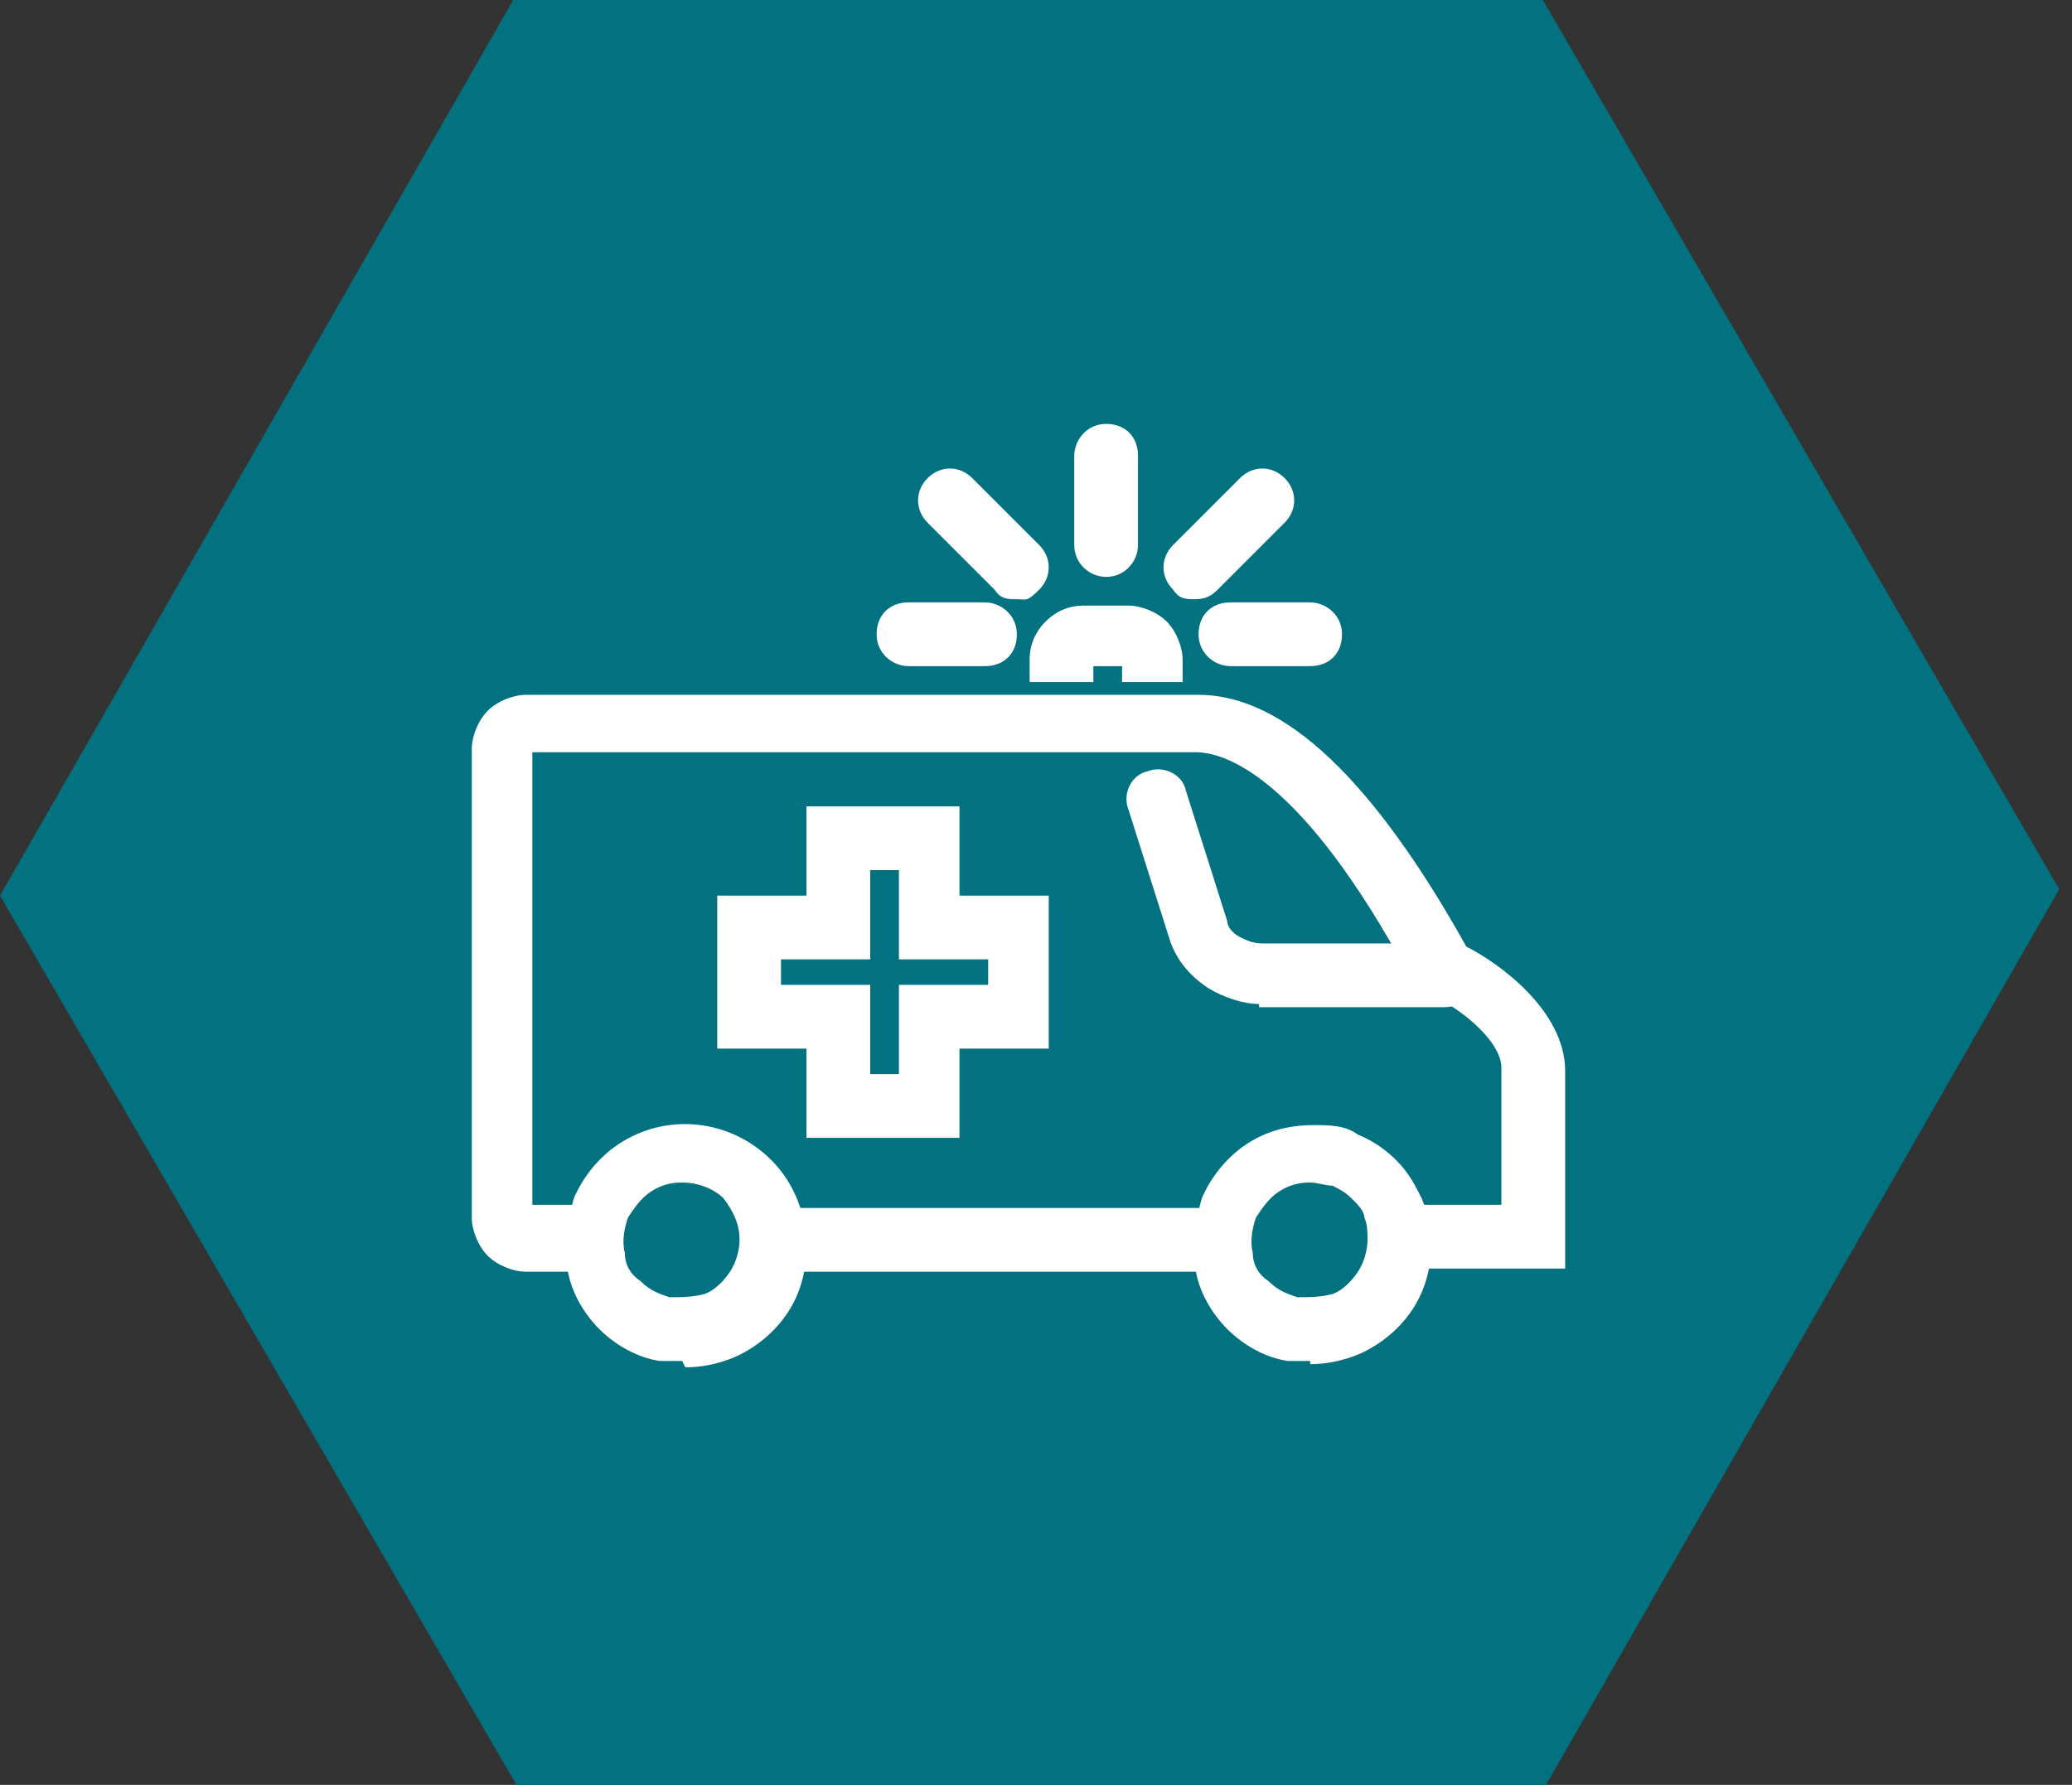
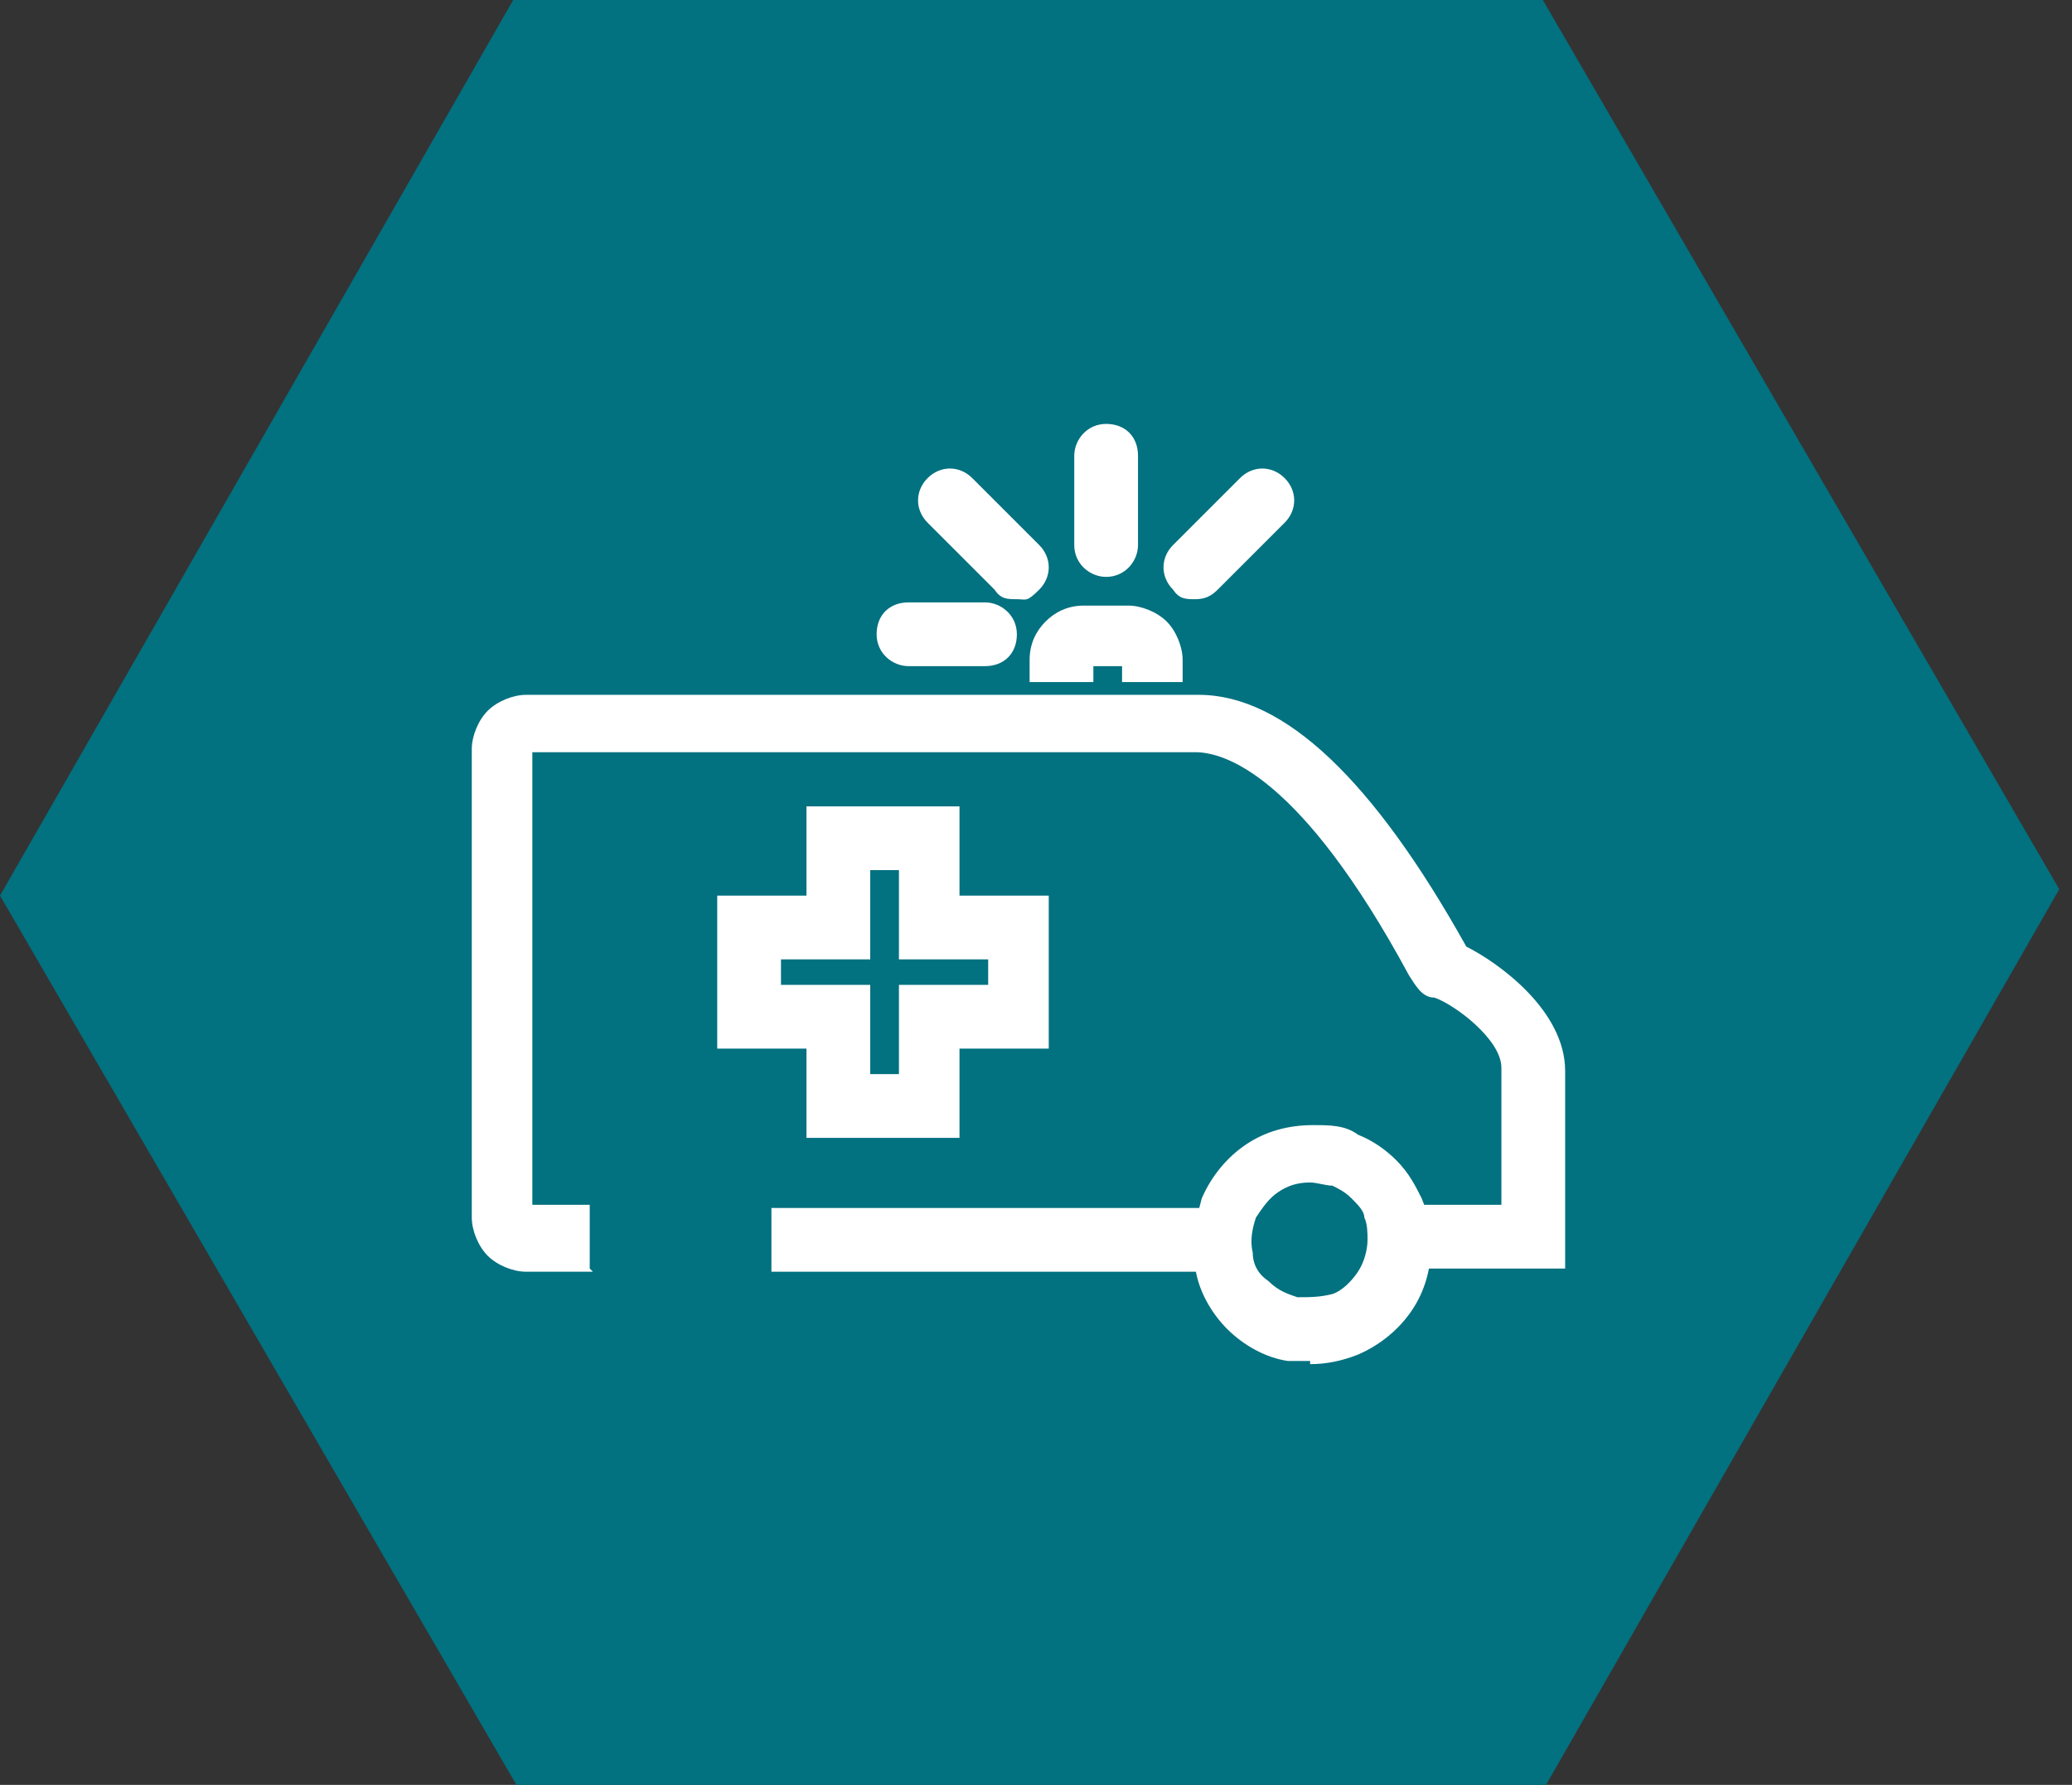
<svg xmlns="http://www.w3.org/2000/svg" id="Capa_1" data-name="Capa 1" version="1.1" viewBox="0 0 65 56">
  <rect x="0" y="0" width="65" height="56" fill="#333333" stroke="none" />
  <defs>
    <style>
      .cls-1 {
        fill: #027180;
      }

      .cls-1, .cls-2 {
        stroke-width: 0px;
      }

      .cls-2 {
        fill: #fff;
      }
    </style>
  </defs>
  <path class="cls-1" d="M48.4,0H16.1C16.1,0,0,28.1,0,28.1l16.2,27.9h32.3c0,0,16.1-28.1,16.1-28.1L48.4,0Z" />
  <g>
    <path class="cls-2" d="M41.1,42.7c-.2,0-.5,0-.7,0-.7-.1-1.4-.5-1.9-1-.5-.5-.9-1.2-1-1.9-.1-.7,0-1.5.2-2.2.3-.7.8-1.3,1.4-1.7.6-.4,1.3-.6,2.1-.6.5,0,1,0,1.4.3.5.2.9.5,1.2.8.4.4.6.8.8,1.2.2.5.3.9.3,1.4,0,.8-.2,1.5-.6,2.1-.4.6-1,1.1-1.7,1.4-.5.2-1,.3-1.5.3ZM41.1,37.1h0c-.4,0-.7.1-1,.3-.3.2-.5.5-.7.8-.1.3-.2.7-.1,1.1,0,.4.2.7.5.9.3.3.6.4.9.5.4,0,.7,0,1.1-.1.3-.1.6-.4.8-.7.2-.3.3-.7.3-1h0c0-.2,0-.5-.1-.7,0-.2-.2-.4-.4-.6-.2-.2-.4-.3-.6-.4-.2,0-.5-.1-.7-.1Z" />
-     <path class="cls-2" d="M21.4,42.7c-.2,0-.5,0-.7,0-.7-.1-1.4-.5-1.9-1-.5-.5-.9-1.2-1-1.9-.1-.7,0-1.5.2-2.2.3-.7.8-1.3,1.4-1.7,1.5-1,3.5-.8,4.8.5.7.7,1.1,1.7,1.1,2.7,0,.8-.2,1.5-.6,2.1-.4.6-1,1.1-1.7,1.4-.5.2-1,.3-1.5.3ZM21.4,37.1c-.4,0-.7.1-1,.3-.3.2-.5.5-.7.8-.1.3-.2.7-.1,1.1,0,.4.2.7.5.9.3.3.6.4.9.5.4,0,.7,0,1.1-.1.3-.1.6-.4.8-.7.2-.3.3-.7.3-1h0c0-.5-.2-.9-.5-1.3-.3-.3-.8-.5-1.3-.5Z" />
    <rect class="cls-2" x="24.2" y="37.9" width="14" height="2" />
    <path class="cls-2" d="M18.6,39.9h-2.1c-.4,0-.9-.2-1.2-.5-.3-.3-.5-.8-.5-1.2v-14.7c0-.4.2-.9.5-1.2.3-.3.8-.5,1.2-.5h21.1c2.7,0,5.5,2.7,8.4,7.9,1,.5,3.1,2,3.1,3.9v6.2h-5.2v-2h3.2v-4.3c0-.9-1.5-2-2.1-2.2-.4,0-.6-.4-.8-.7-3.4-6.3-5.8-7-6.7-7h-20.8v14.2h1.8v2Z" />
-     <path class="cls-2" d="M39.5,31.5c-.5,0-1.1-.2-1.6-.5-.6-.4-1-.9-1.2-1.5l-1.3-4.1c-.2-.5.1-1.1.6-1.2.5-.2,1.1.1,1.2.6l1.3,4.1c0,.2.2.4.4.5.2.1.4.2.7.2h5.7c.5,0,1,.4,1,1s-.4,1-1,1h-5.6c0,0-.1,0-.2,0Z" />
    <path class="cls-2" d="M30.1,35.7h-4.8v-2.8h-2.8v-4.8h2.8v-2.8h4.8v2.8h2.8v4.8h-2.8v2.8ZM27.3,33.7h.9v-2.8h2.8v-.8h-2.8v-2.8h-.9v2.8h-2.8v.8h2.8v2.8Z" />
    <path class="cls-2" d="M37.2,21.4h-2v-.5h-.9v.5h-2v-.7c0-.5.2-.9.5-1.2.3-.3.7-.5,1.2-.5h1.4c.4,0,.9.2,1.2.5.3.3.5.8.5,1.2v.7Z" />
    <path class="cls-2" d="M34.7,18.1c-.5,0-1-.4-1-1v-2.8c0-.5.4-1,1-1s1,.4,1,1v2.8c0,.5-.4,1-1,1Z" />
    <path class="cls-2" d="M31.9,18.8c-.3,0-.5,0-.7-.3l-2.1-2.1c-.4-.4-.4-1,0-1.4s1-.4,1.4,0l2.1,2.1c.4.4.4,1,0,1.4s-.4.3-.7.3Z" />
    <path class="cls-2" d="M37.5,18.8c-.3,0-.5,0-.7-.3-.4-.4-.4-1,0-1.4l2.1-2.1c.4-.4,1-.4,1.4,0,.4.4.4,1,0,1.4l-2.1,2.1c-.2.2-.4.3-.7.3Z" />
-     <path class="cls-2" d="M41.1,20.9h-2.5c-.5,0-1-.4-1-1s.4-1,1-1h2.5c.5,0,1,.4,1,1s-.4,1-1,1Z" />
    <path class="cls-2" d="M30.9,20.9h-2.4c-.5,0-1-.4-1-1s.4-1,1-1h2.4c.5,0,1,.4,1,1s-.4,1-1,1Z" />
  </g>
</svg>